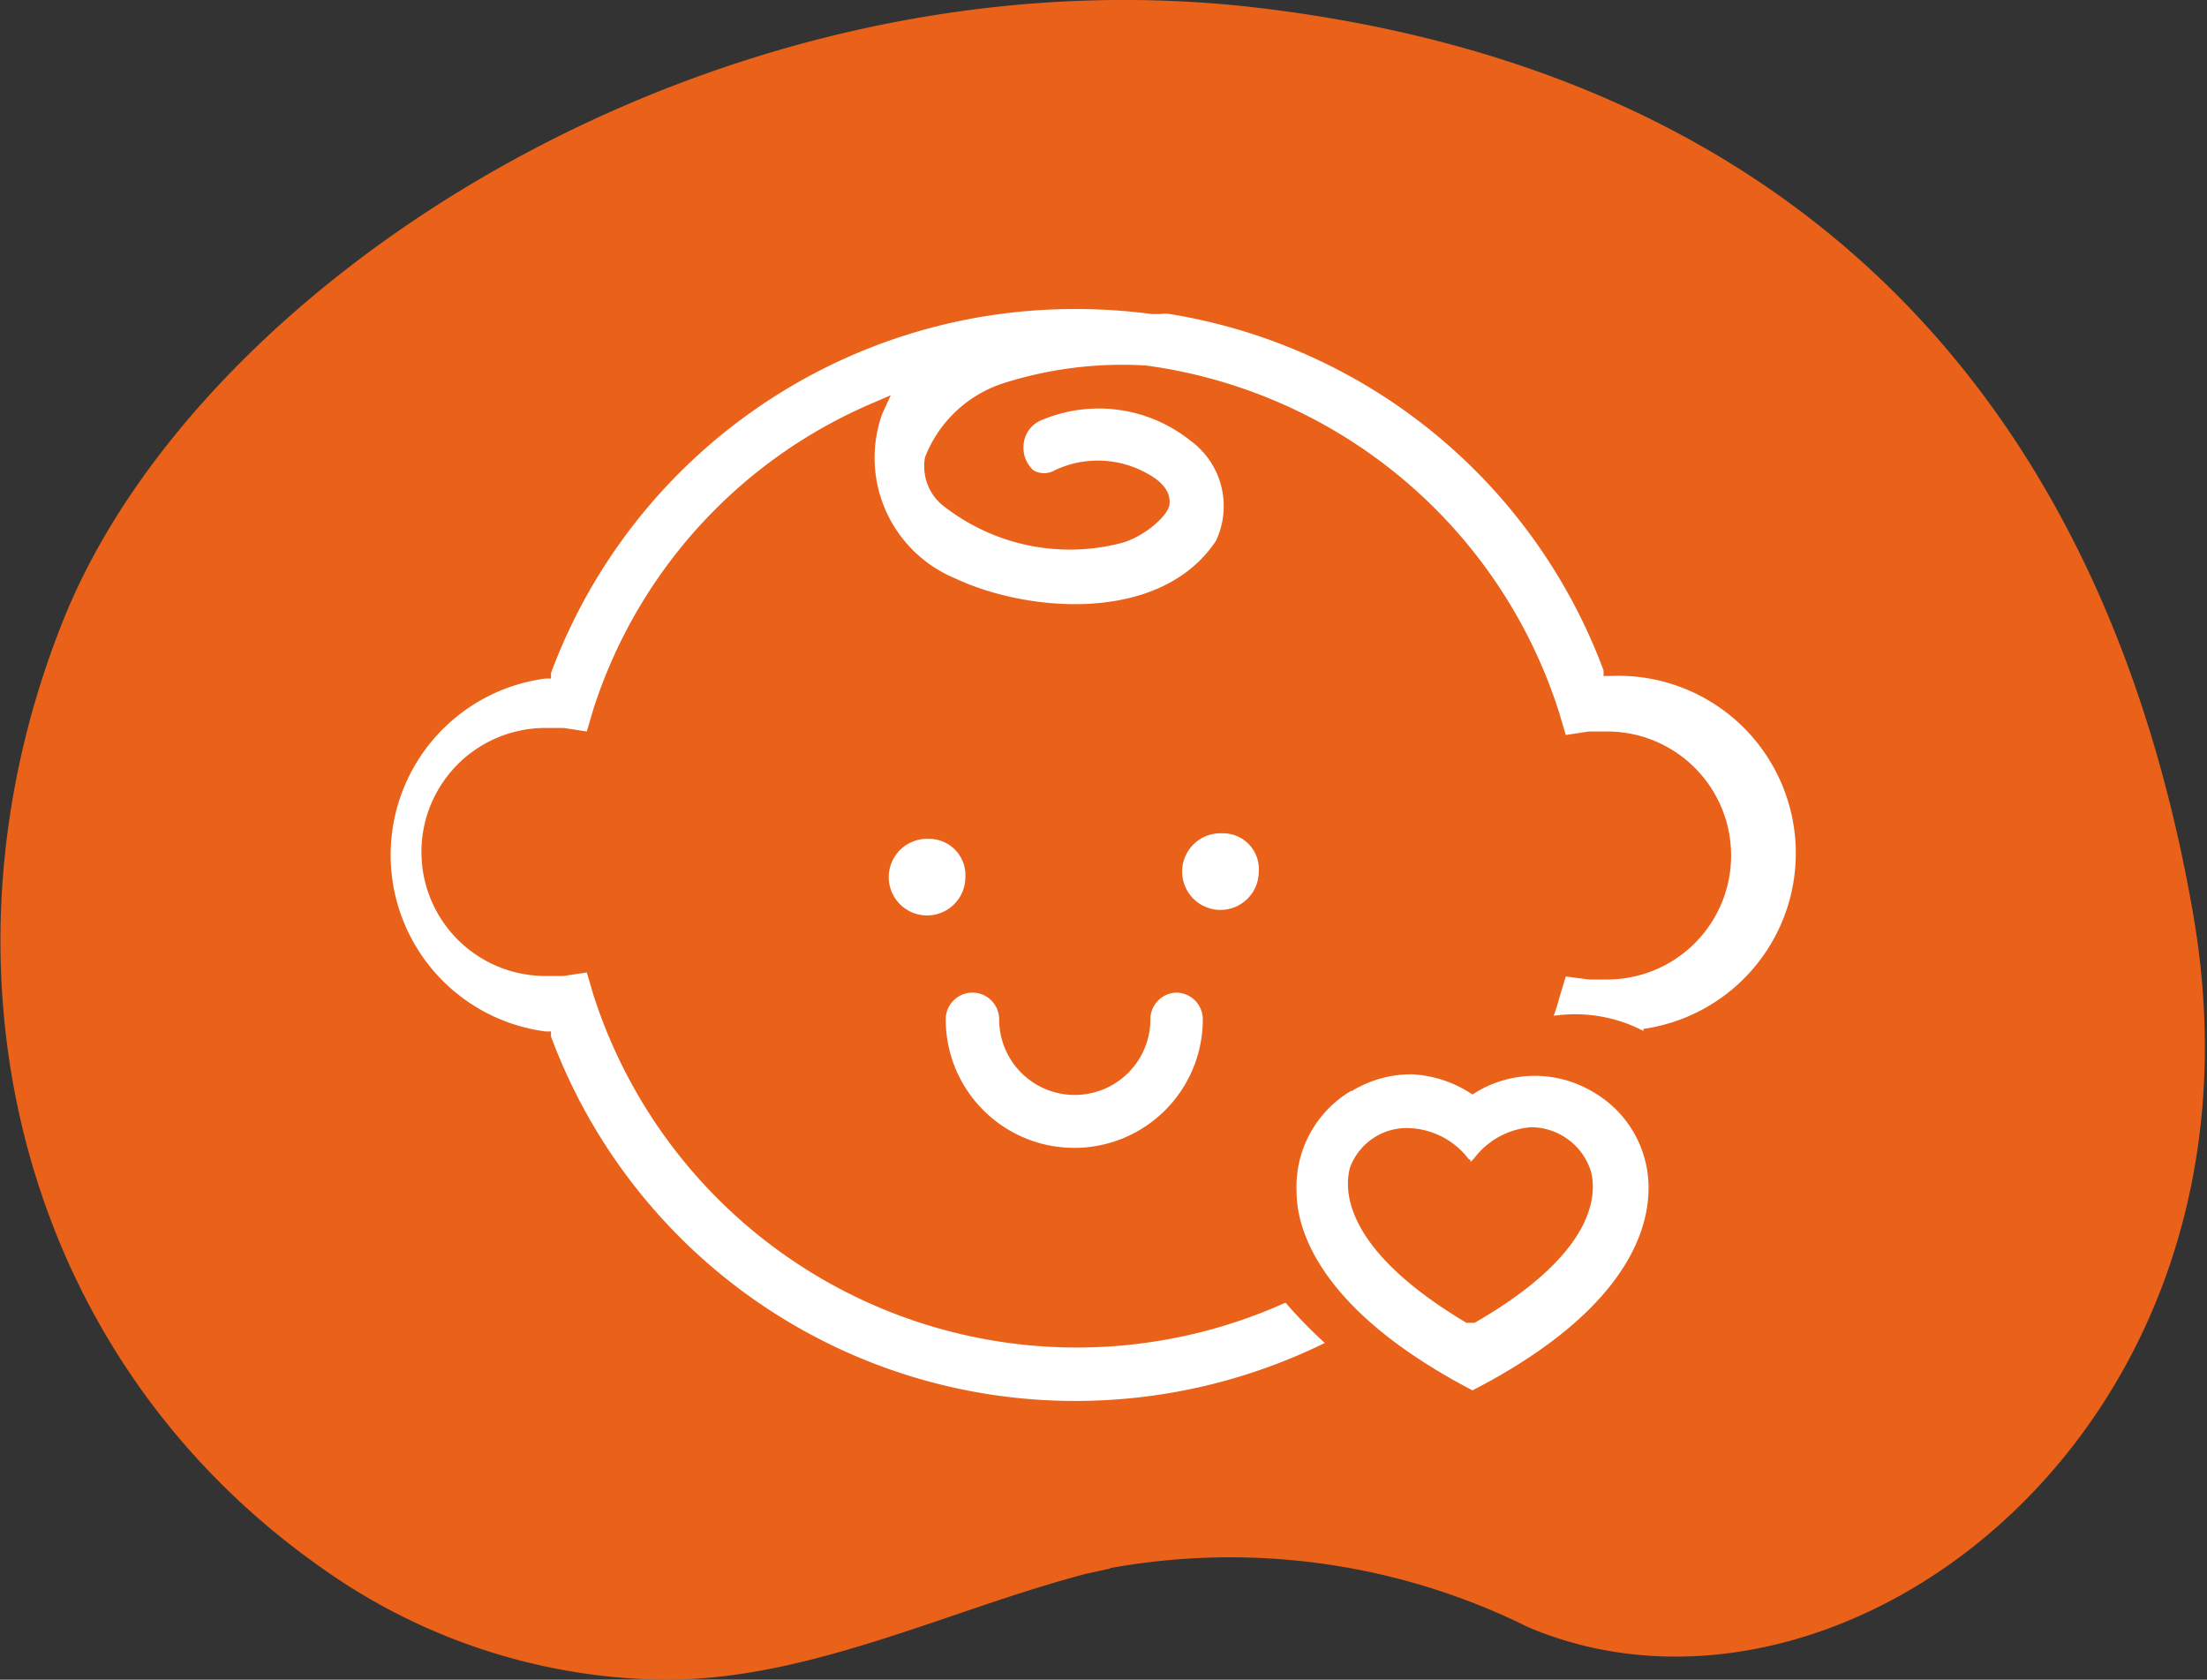
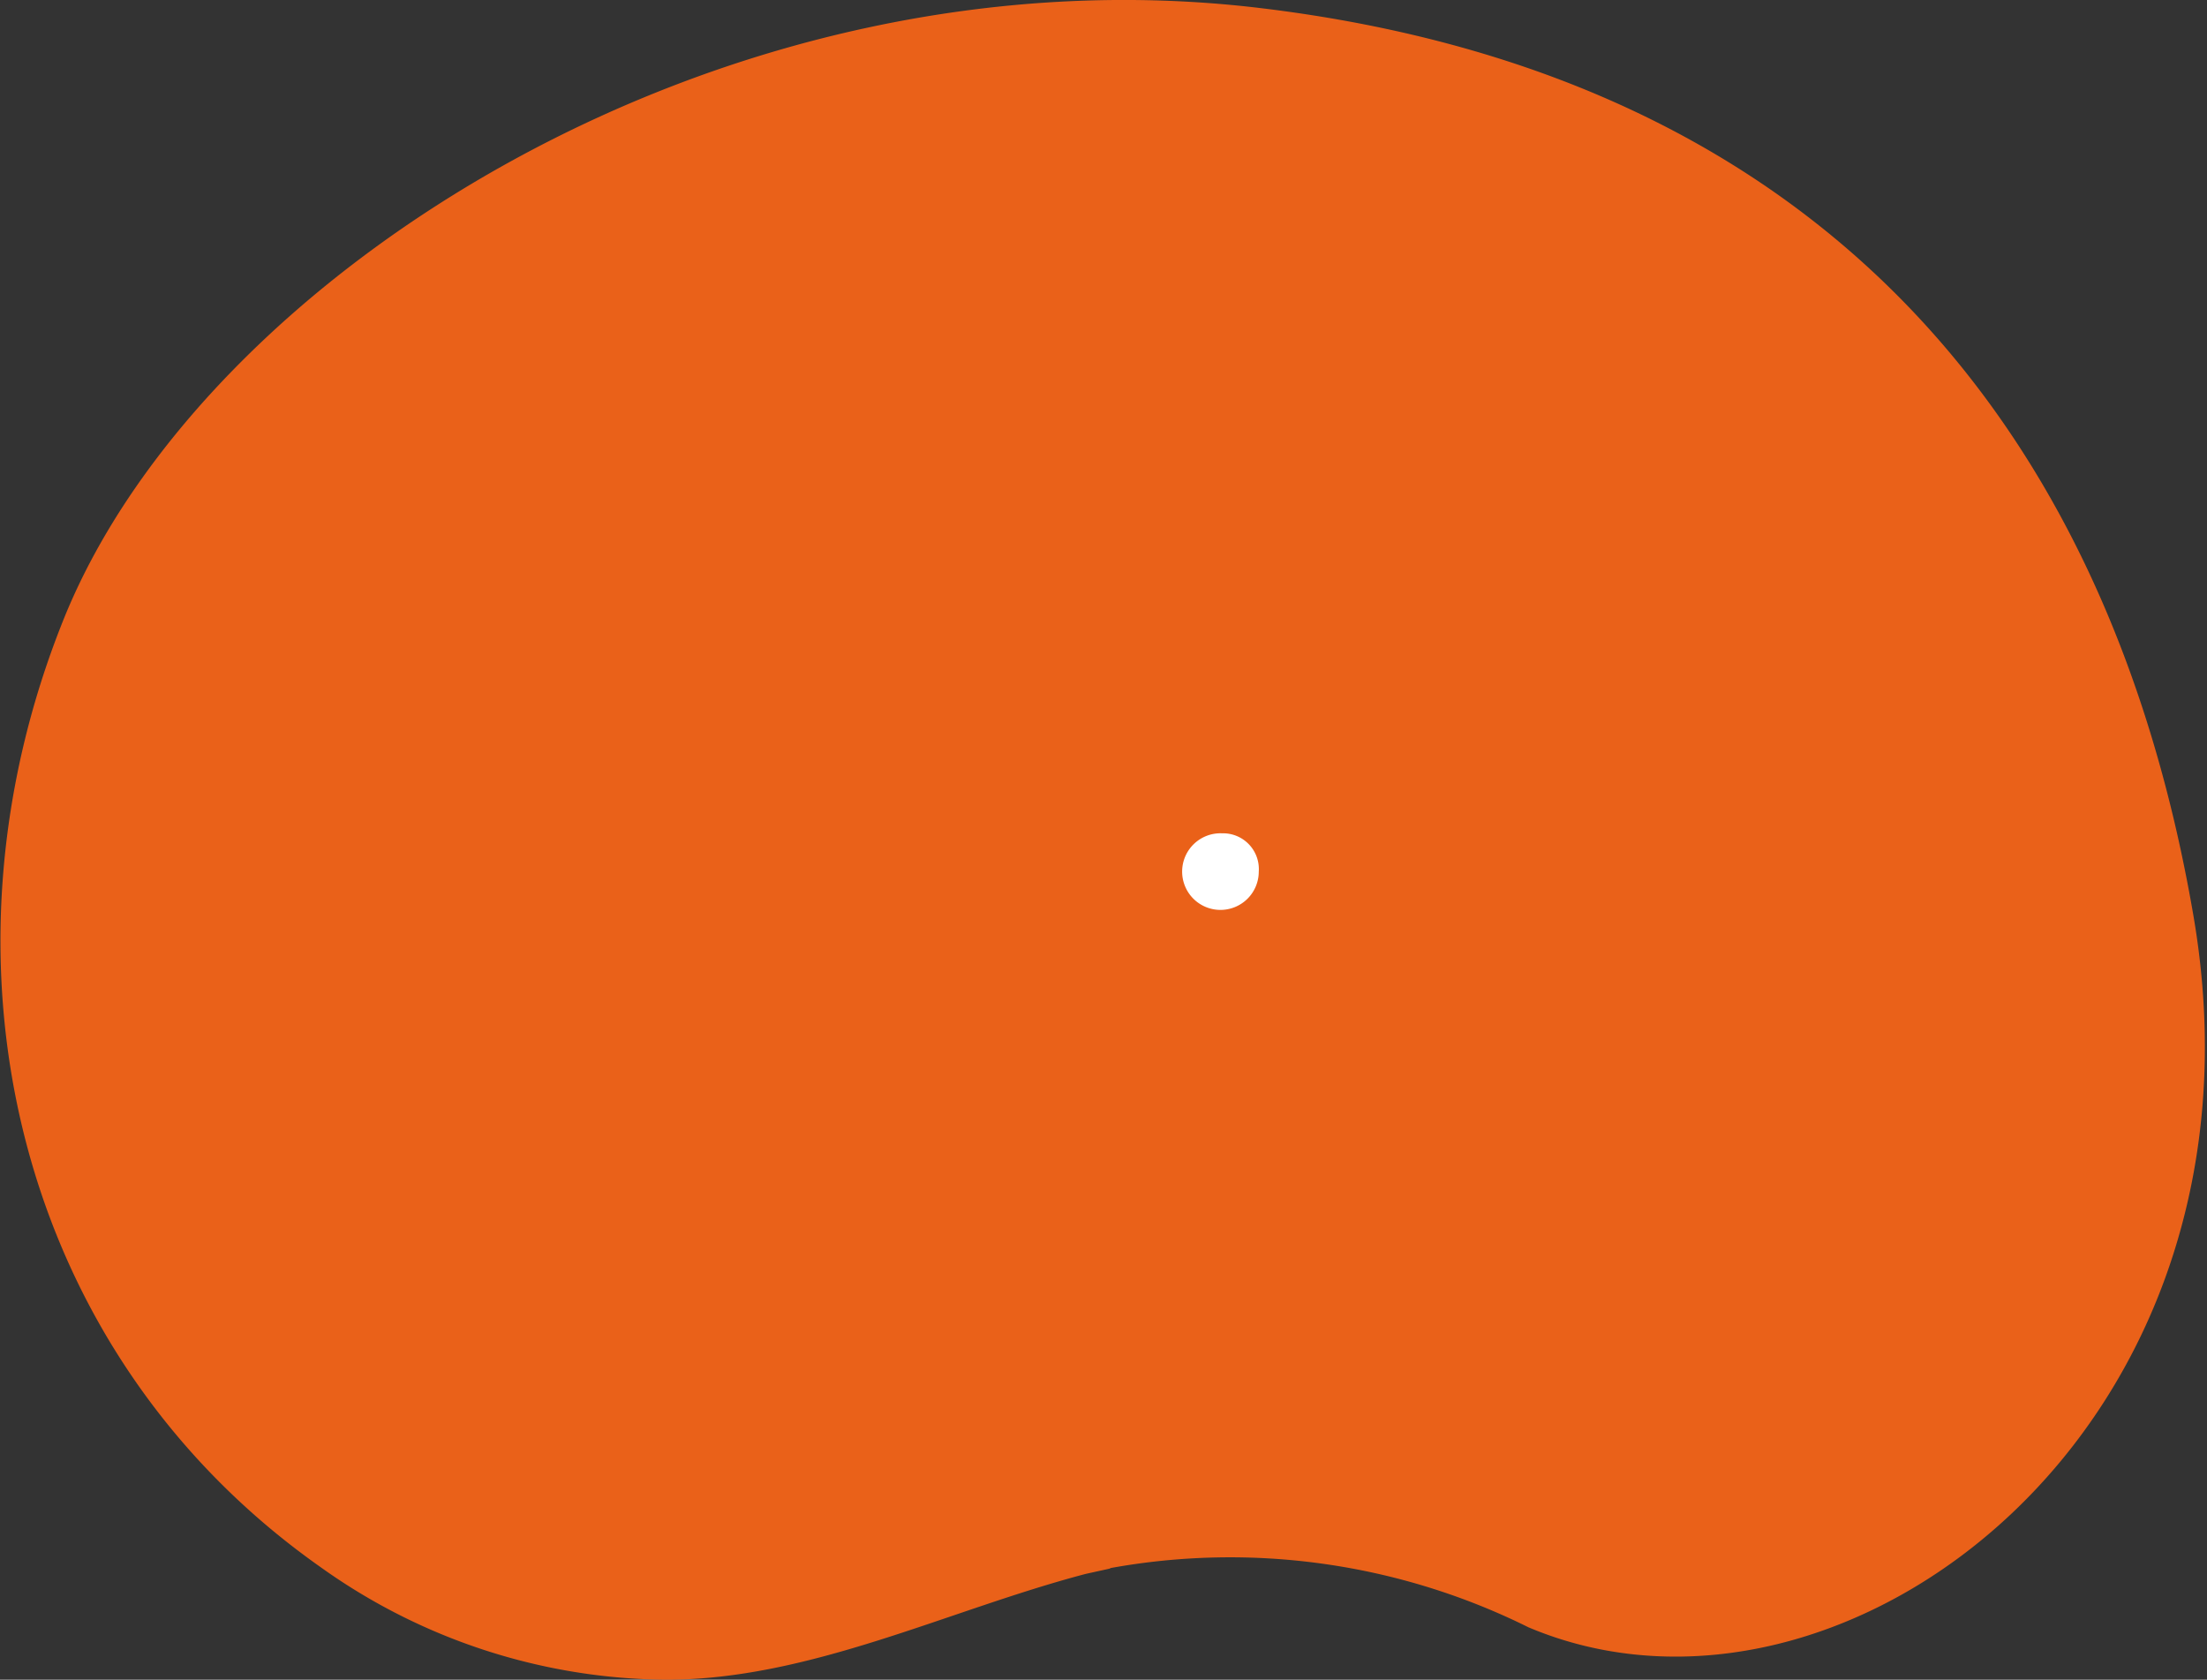
<svg xmlns="http://www.w3.org/2000/svg" viewBox="0 0 43.78 33.32">
  <rect x="0" y="0" width="43.78" height="33.32" fill="#333333" stroke="none" />
  <defs>
    <clipPath id="clip-path" transform="translate(0 0)">
      <rect width="43.78" height="33.32" style="fill:none" />
    </clipPath>
  </defs>
  <g id="Layer_2" data-name="Layer 2">
    <g id="Layer_1-2" data-name="Layer 1">
      <g style="clip-path:url(#clip-path)">
        <path d="M22,31.11a13.31,13.31,0,0,1,8.32,1.17c6.22,2.63,14.94-3.94,13.19-14.12S35.67,1.44,25,.16,4,5.47,1.26,12.29.31,26.82,6.35,31.08a11.94,11.94,0,0,0,6.86,2.24c2.86,0,5.59-1.38,8.33-2.1l.5-.11" transform="translate(0 0)" style="fill:#ea6119" />
-         <path d="M32.6,20.41a3.52,3.52,0,0,0-.68-7h-.11l0-.11a11.07,11.07,0,0,0-8.6-7.07.63.63,0,0,0-.2,0h-.16a11.37,11.37,0,0,0-1.48-.1,11.08,11.08,0,0,0-10.44,7.22l0,.11h-.11a3.53,3.53,0,0,0,0,7h.11l0,.1a11.09,11.09,0,0,0,10.44,7.23,11.23,11.23,0,0,0,4.91-1.15,9.73,9.73,0,0,1-.78-.8,10.07,10.07,0,0,1-13.73-6.11l-.13-.44-.46.07-.36,0a2.46,2.46,0,0,1,0-4.92l.36,0,.46.07.13-.44A9.88,9.88,0,0,1,17.3,8l.37-.16-.17.37a2.59,2.59,0,0,0,1.44,3.26c1.44.68,4.08.91,5.18-.74a1.61,1.61,0,0,0-.52-2,2.91,2.91,0,0,0-2.93-.4.57.57,0,0,0-.36.45.61.61,0,0,0,.19.55.42.42,0,0,0,.42,0,2,2,0,0,1,1.85.07c.31.17.45.37.43.6s-.51.65-.95.77a4.06,4.06,0,0,1-3.49-.7,1,1,0,0,1-.41-1,2.49,2.49,0,0,1,1.56-1.47,7.78,7.78,0,0,1,2.82-.35,10,10,0,0,1,8.2,6.89l.13.44.46-.07.36,0a2.46,2.46,0,1,1,0,4.92l-.36,0-.46-.06-.13.43a3.58,3.58,0,0,1-.11.35,2.94,2.94,0,0,1,1.78.3" transform="translate(0 0)" style="fill:#fff" />
-         <path d="M18.42,16.64a.76.76,0,1,0,.73.76.72.72,0,0,0-.73-.76" transform="translate(0 0)" style="fill:#fff" />
        <path d="M24.24,16.53a.76.76,0,1,0,.73.76.71.71,0,0,0-.73-.76" transform="translate(0 0)" style="fill:#fff" />
-         <path d="M23.35,19.69a.53.53,0,0,0-.53.53,1.49,1.49,0,0,1-3,0,.53.53,0,1,0-1.06,0,2.55,2.55,0,0,0,5.1,0,.53.53,0,0,0-.53-.53" transform="translate(0 0)" style="fill:#fff" />
-         <path d="M29.17,23l0,0,0,.05.07-.07a1.56,1.56,0,0,1,1.14-.62,1.25,1.25,0,0,1,1.18.88c.11.43.13,1.6-2.31,3l-.08,0-.08,0c-2.45-1.46-2.43-2.64-2.31-3.08A1.2,1.2,0,0,1,28,22.38a1.56,1.56,0,0,1,1.14.62m-2.34-1.36a2.21,2.21,0,0,0-1.08,2c0,.81.52,2.39,3.49,3.94,3-1.55,3.46-3.12,3.49-3.92a2.19,2.19,0,0,0-1.1-2,2.25,2.25,0,0,0-2.31,0l-.08.05-.08-.05A2.36,2.36,0,0,0,28,21.31a2.26,2.26,0,0,0-1.18.33" transform="translate(0 0)" style="fill:#fff" />
      </g>
    </g>
  </g>
</svg>